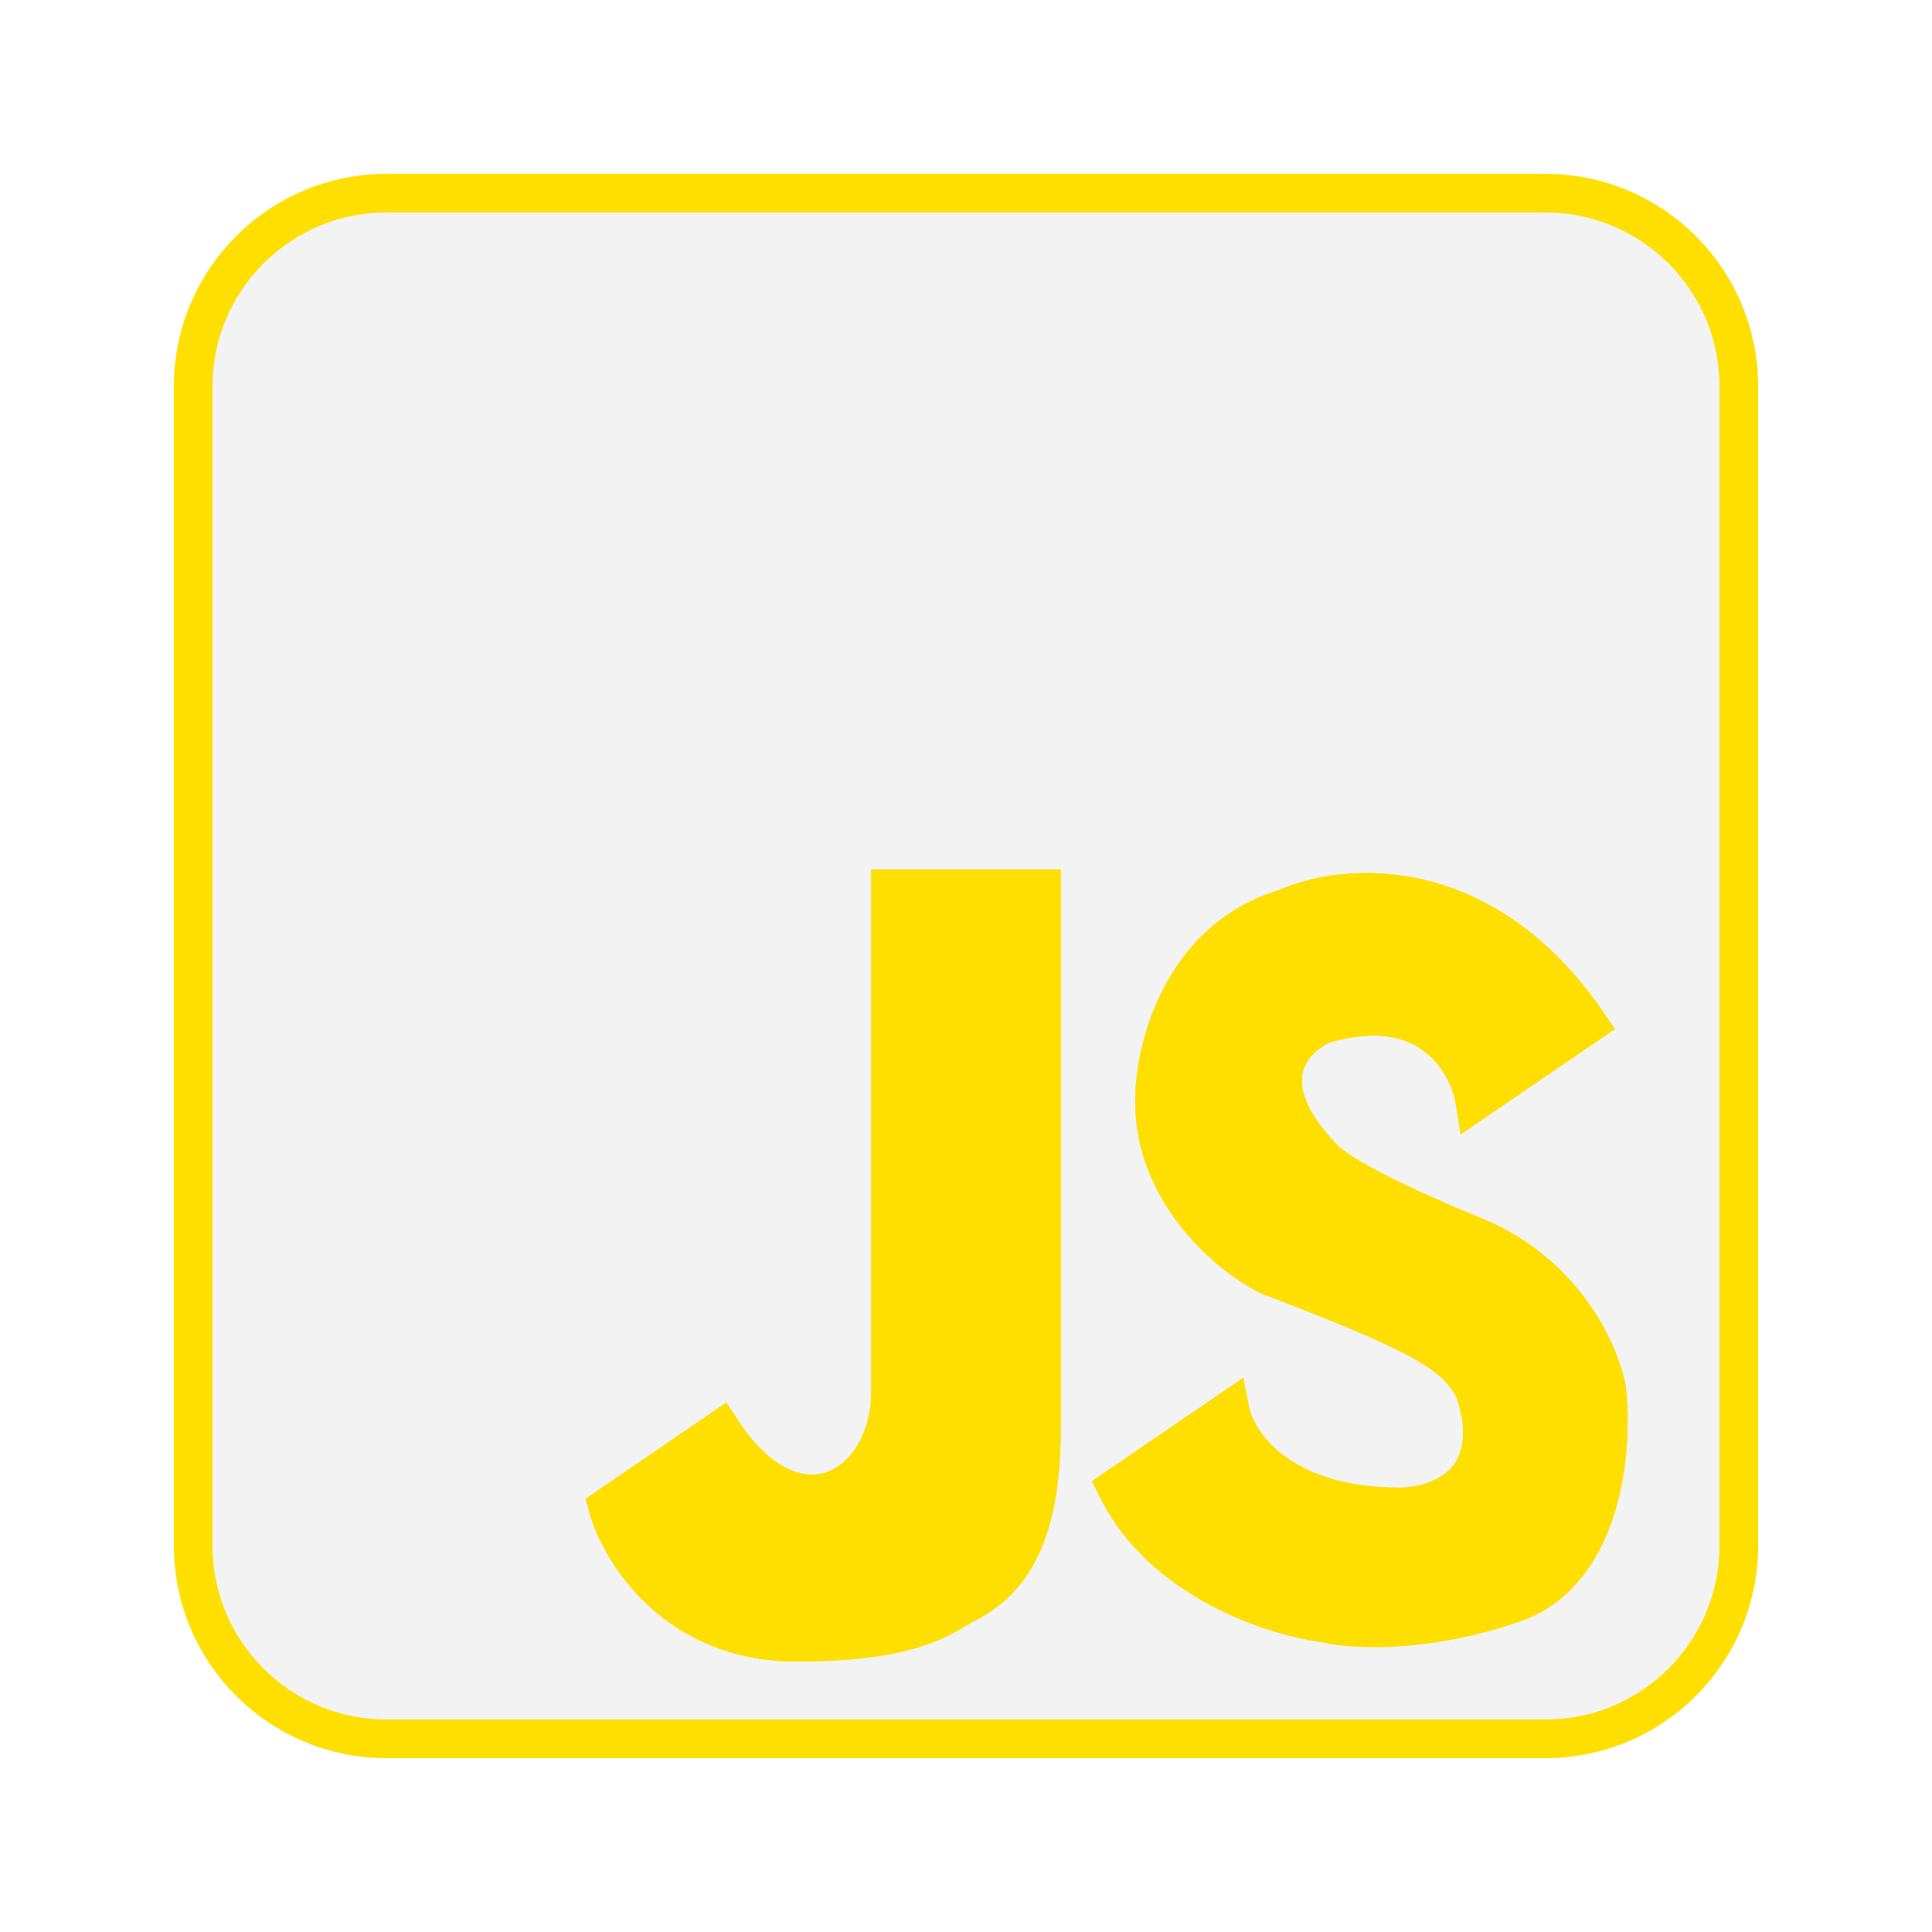
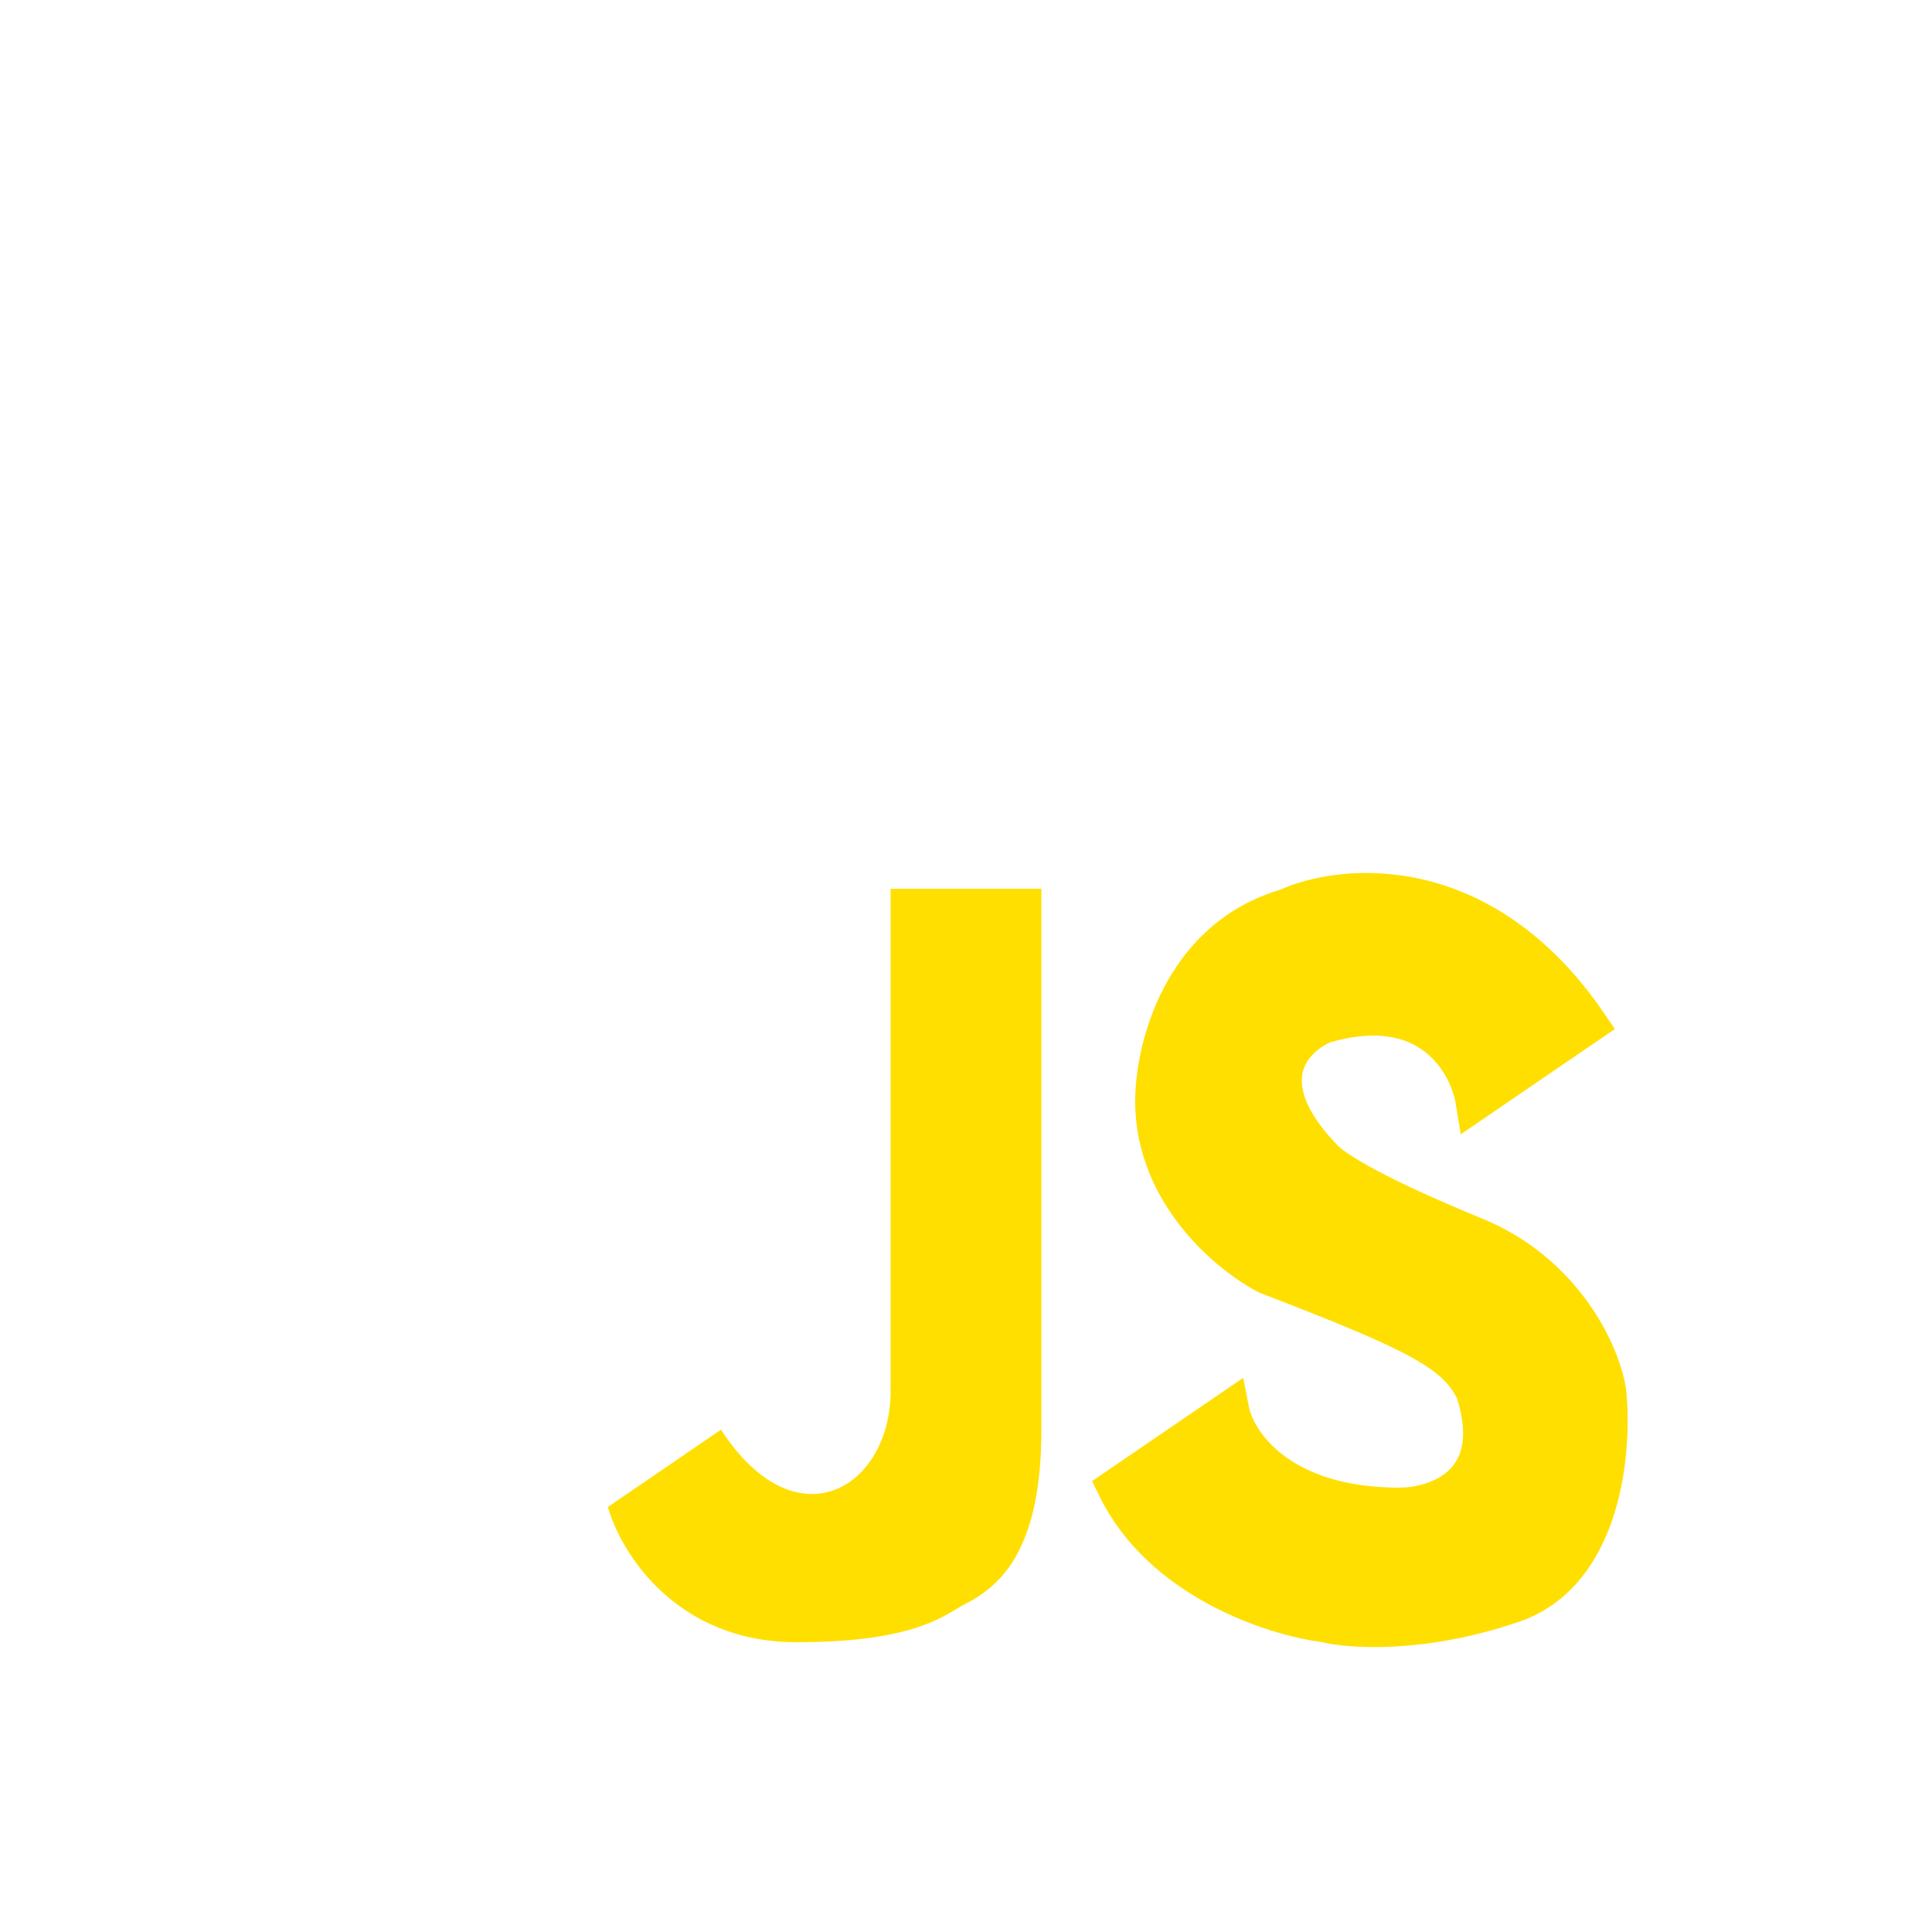
<svg xmlns="http://www.w3.org/2000/svg" width="50" height="50" viewBox="0 0 50 50" fill="none">
  <path d="M23.049 23V36C23.049 38.5 20.61 40 18.659 37L15.732 39C16.057 40.167 17.488 42.5 20.61 42.5C23.306 42.5 24.195 41.972 24.754 41.64C24.842 41.587 24.922 41.54 25 41.5C25.976 41 26.951 40 26.951 37V23H23.049Z" fill="#FFDF00" />
  <path d="M41.098 26.5L38.171 28.5C38.008 27.5 37 25.7 34.268 26.5C33.455 26.833 32.317 28 34.268 30C34.593 30.333 35.732 31 38.171 32C40.462 32.94 41.423 35 41.585 36C41.748 37.5 41.488 40.7 39.146 41.5C36.805 42.3 34.919 42.167 34.268 42C32.968 41.833 30.073 40.9 28.902 38.5L31.829 36.5C31.992 37.333 33.098 39 36.219 39C37.195 39 38.951 38.4 38.171 36C37.683 35 36.707 34.5 32.805 33C31.829 32.5 29.878 30.9 29.878 28.5C29.878 27.167 30.561 24.3 33.293 23.5C34.756 22.833 38.366 22.5 41.098 26.5Z" fill="#FFDF00" />
-   <path fill-rule="evenodd" clip-rule="evenodd" d="M10 5C7.239 5 5 7.239 5 10V40C5 42.761 7.239 45 10 45H40C42.761 45 45 42.761 45 40V10C45 7.239 42.761 5 40 5H10ZM23.049 36V23H26.951V37C26.951 40 25.976 41 25 41.5C24.922 41.54 24.842 41.587 24.754 41.64C24.195 41.972 23.306 42.5 20.61 42.5C17.488 42.5 16.057 40.167 15.732 39L18.659 37C20.61 40 23.049 38.5 23.049 36ZM38.171 28.5L41.098 26.5C38.366 22.5 34.756 22.833 33.293 23.5C30.561 24.3 29.878 27.167 29.878 28.5C29.878 30.9 31.829 32.5 32.805 33C36.707 34.5 37.683 35 38.171 36C38.951 38.4 37.195 39 36.219 39C33.098 39 31.992 37.333 31.829 36.5L28.902 38.5C30.073 40.9 32.968 41.833 34.268 42C34.919 42.167 36.805 42.3 39.146 41.5C41.488 40.7 41.748 37.5 41.585 36C41.423 35 40.462 32.94 38.171 32C35.732 31 34.593 30.333 34.268 30C32.317 28 33.455 26.833 34.268 26.5C37 25.7 38.008 27.5 38.171 28.5Z" fill="black" fill-opacity="0.05" />
-   <path d="M23.049 23V36C23.049 38.5 20.61 40 18.659 37L15.732 39C16.057 40.167 17.488 42.5 20.61 42.5C23.306 42.5 24.195 41.972 24.754 41.64C24.842 41.587 24.922 41.54 25 41.5C25.976 41 26.951 40 26.951 37V23H23.049Z" stroke="#FFDF00" />
  <path d="M41.098 26.5L38.171 28.5C38.008 27.5 37 25.7 34.268 26.5C33.455 26.833 32.317 28 34.268 30C34.593 30.333 35.732 31 38.171 32C40.462 32.94 41.423 35 41.585 36C41.748 37.5 41.488 40.7 39.146 41.5C36.805 42.3 34.919 42.167 34.268 42C32.968 41.833 30.073 40.9 28.902 38.5L31.829 36.5C31.992 37.333 33.098 39 36.219 39C37.195 39 38.951 38.4 38.171 36C37.683 35 36.707 34.5 32.805 33C31.829 32.5 29.878 30.9 29.878 28.5C29.878 27.167 30.561 24.3 33.293 23.5C34.756 22.833 38.366 22.5 41.098 26.5Z" stroke="#FFDF00" />
-   <path fill-rule="evenodd" clip-rule="evenodd" d="M10 5C7.239 5 5 7.239 5 10V40C5 42.761 7.239 45 10 45H40C42.761 45 45 42.761 45 40V10C45 7.239 42.761 5 40 5H10ZM23.049 36V23H26.951V37C26.951 40 25.976 41 25 41.5C24.922 41.54 24.842 41.587 24.754 41.64C24.195 41.972 23.306 42.5 20.61 42.5C17.488 42.5 16.057 40.167 15.732 39L18.659 37C20.61 40 23.049 38.5 23.049 36ZM38.171 28.5L41.098 26.5C38.366 22.5 34.756 22.833 33.293 23.5C30.561 24.3 29.878 27.167 29.878 28.5C29.878 30.9 31.829 32.5 32.805 33C36.707 34.5 37.683 35 38.171 36C38.951 38.4 37.195 39 36.219 39C33.098 39 31.992 37.333 31.829 36.5L28.902 38.5C30.073 40.9 32.968 41.833 34.268 42C34.919 42.167 36.805 42.3 39.146 41.5C41.488 40.7 41.748 37.5 41.585 36C41.423 35 40.462 32.94 38.171 32C35.732 31 34.593 30.333 34.268 30C32.317 28 33.455 26.833 34.268 26.5C37 25.7 38.008 27.5 38.171 28.5Z" stroke="#FFDF00" />
</svg>